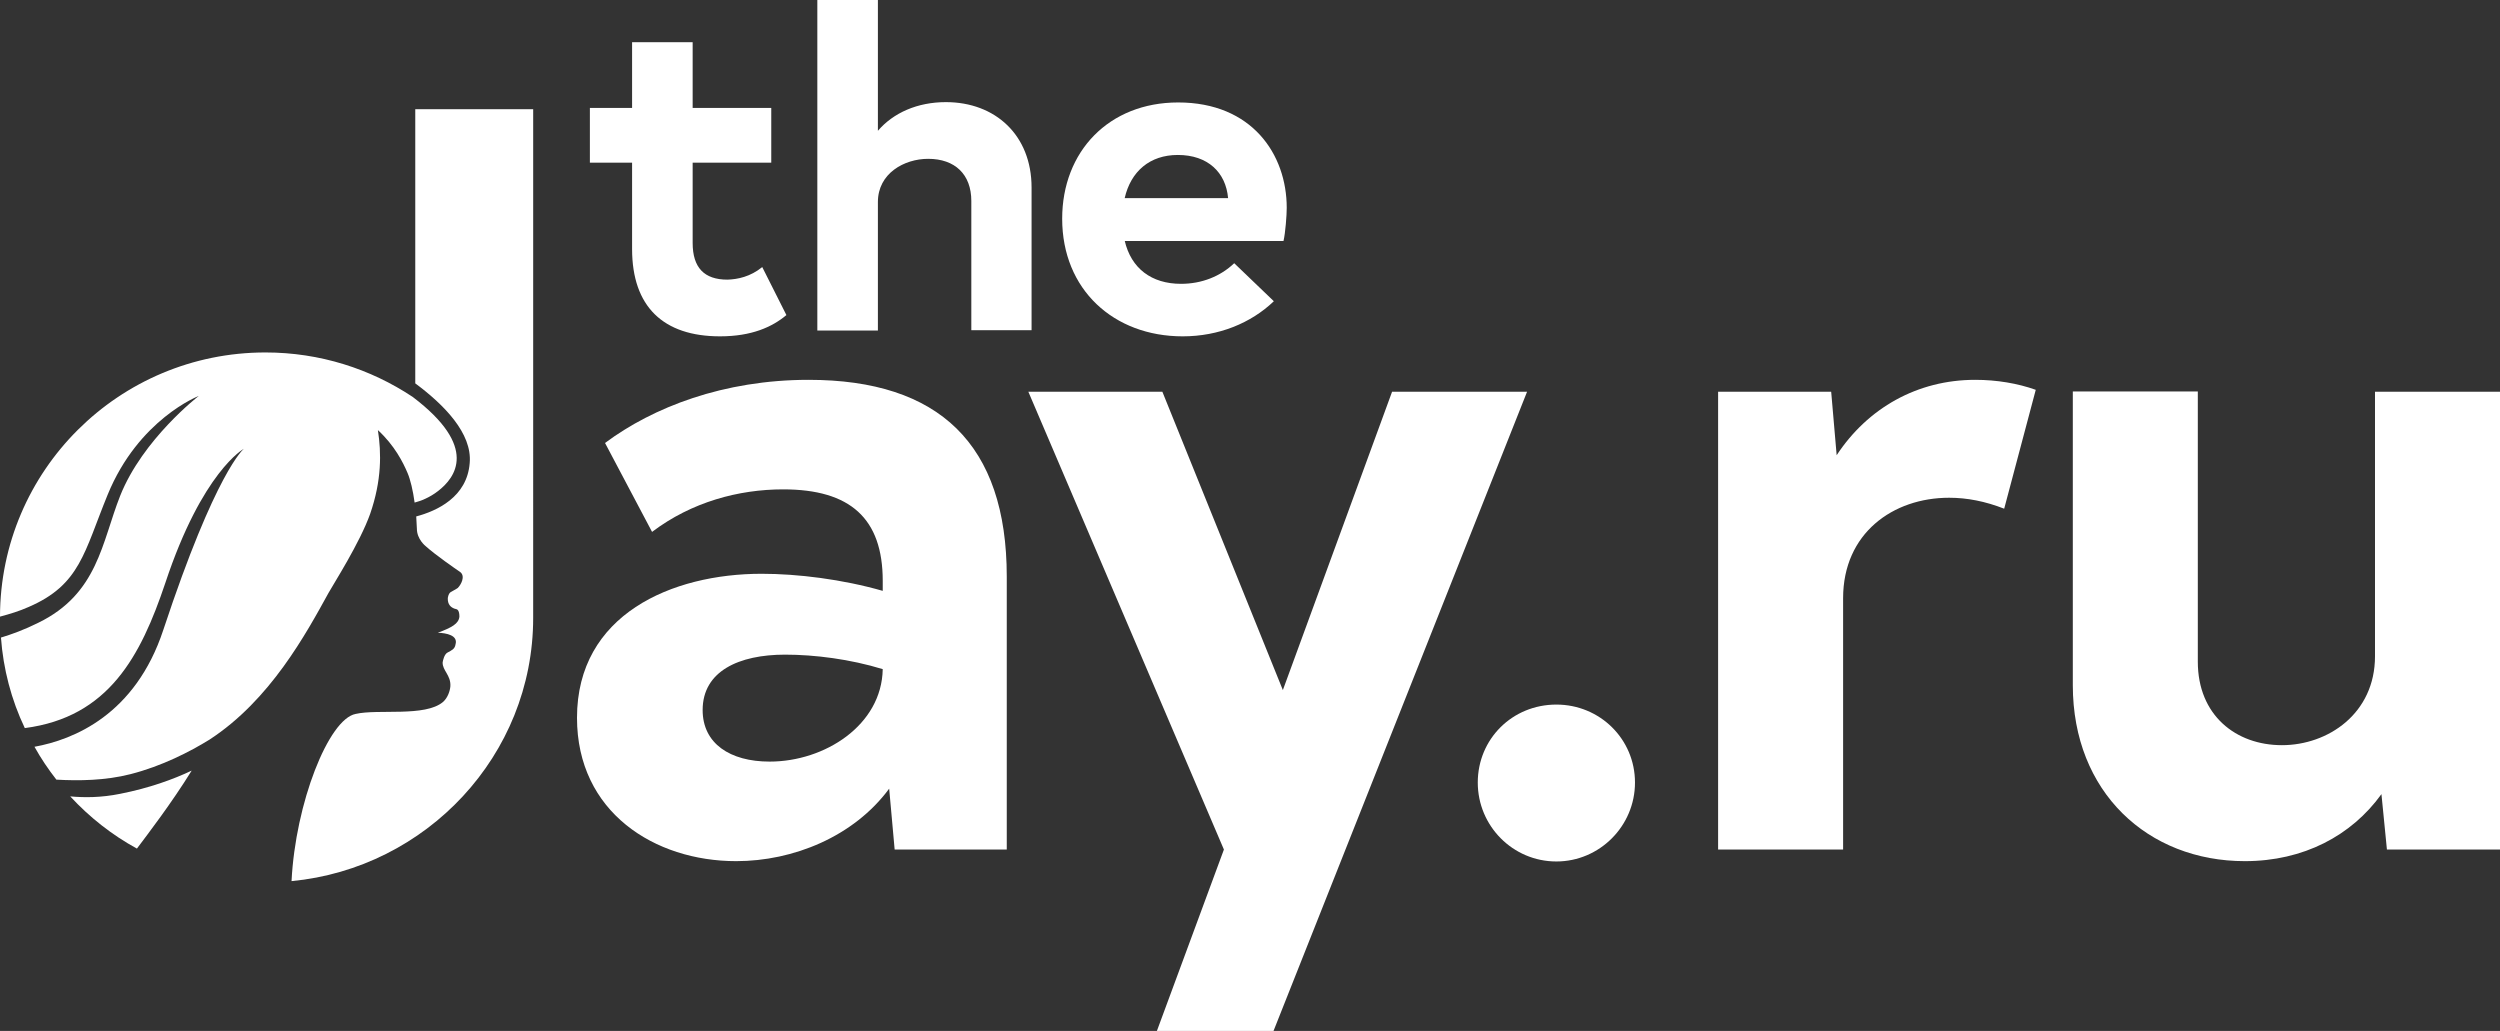
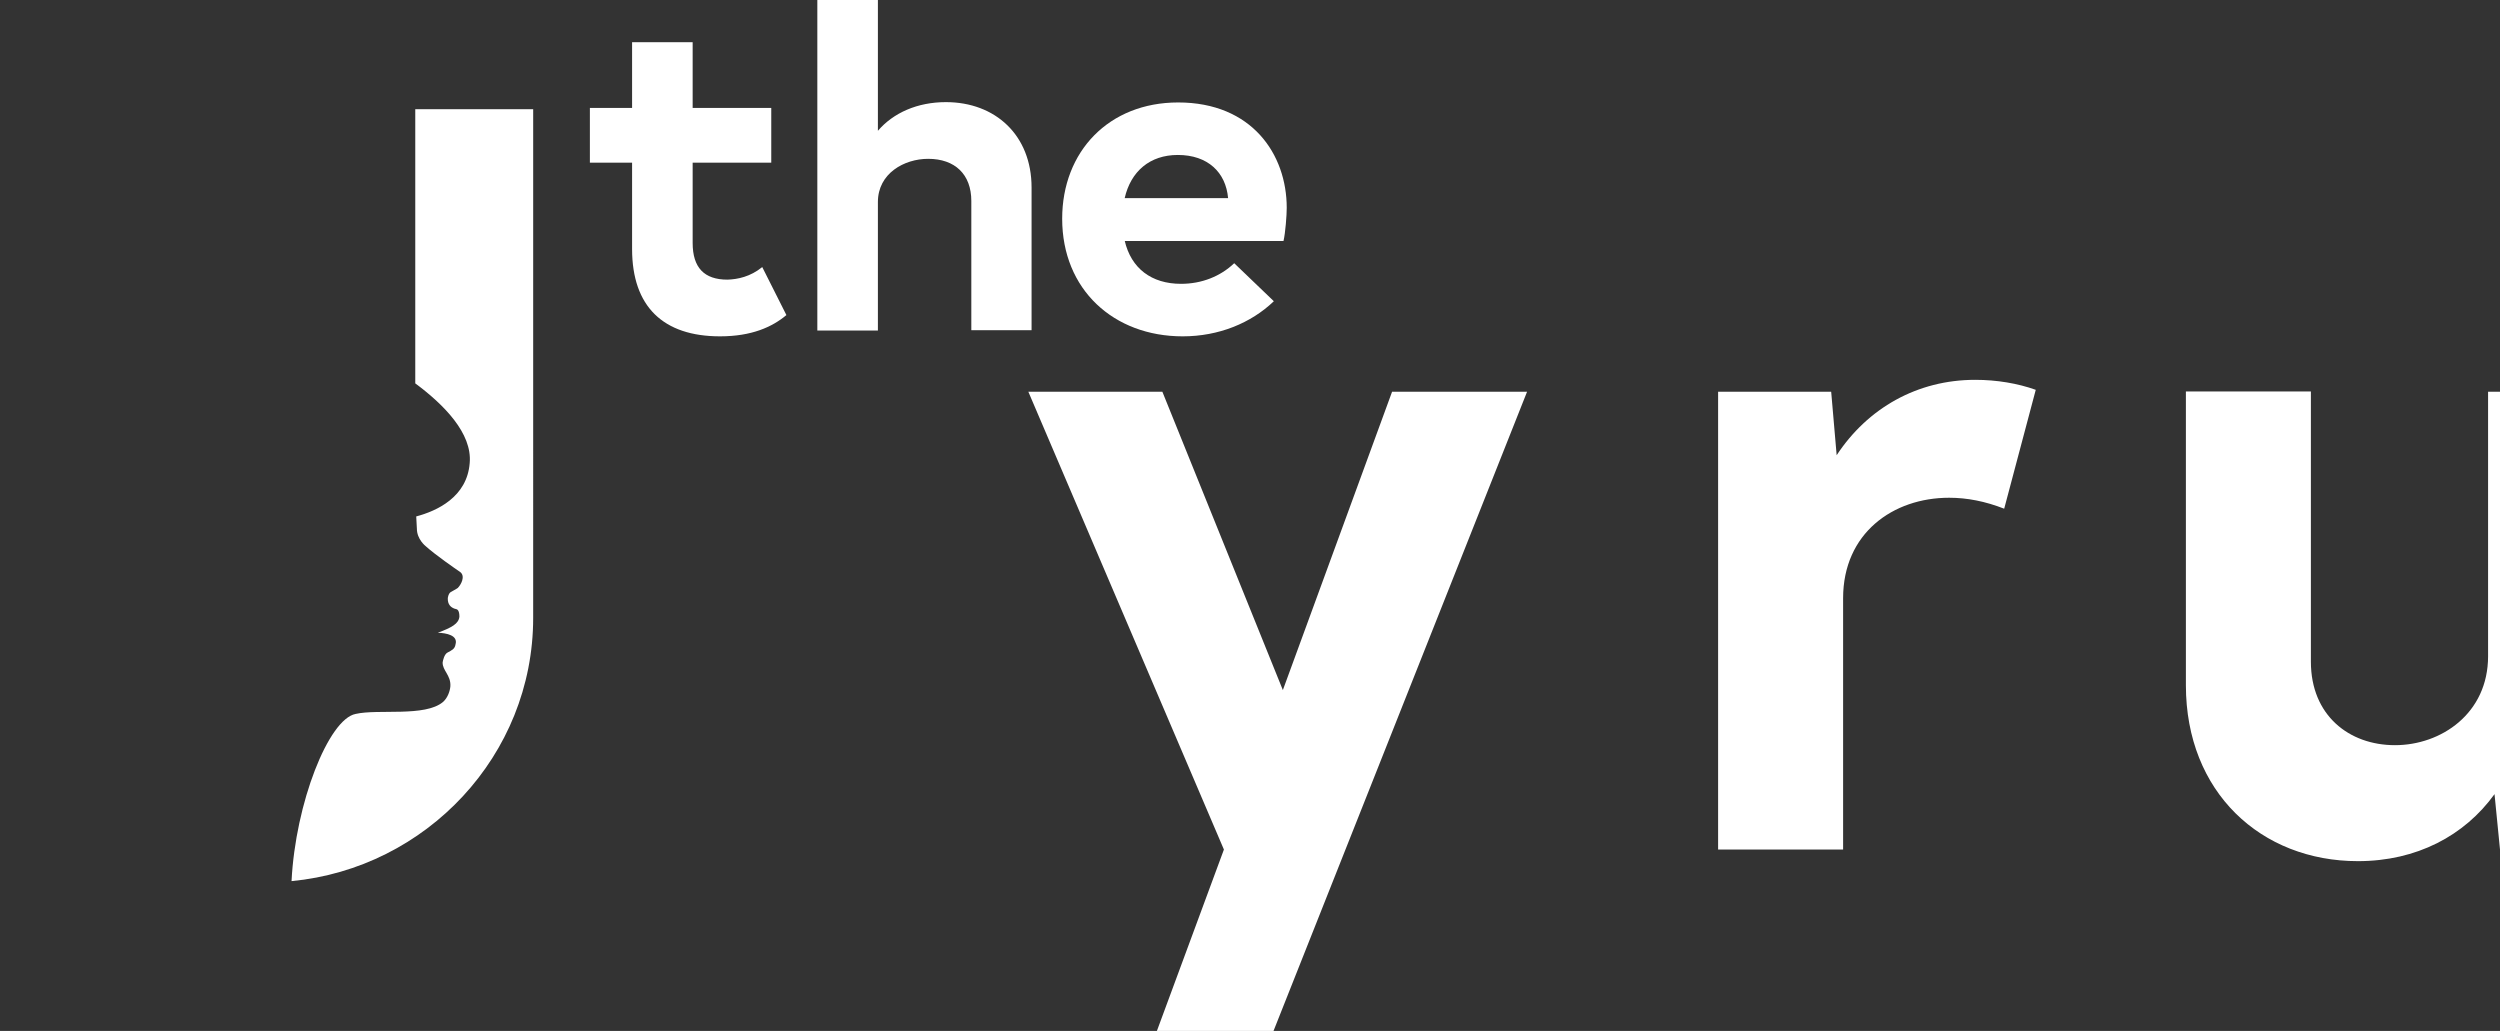
<svg xmlns="http://www.w3.org/2000/svg" version="1.1" id="Слой_1" x="0px" y="0px" viewBox="0 0 776 320" style="enable-background:new 0 0 776 320;" xml:space="preserve">
  <rect x="0" y="0" width="776" height="320" fill="#333333" stroke="none" />
  <style type="text/css"> .st0{fill:#FFFFFF;} </style>
-   <path class="st0" d="M251,117.9c40.5,0,61.5,20,61.5,61.1v84.7h-34.8l-1.7-18.9c-11,14.9-29.8,22.5-47.5,22.5 c-25.3,0-49.4-15.2-49.4-44.5c0-32.1,29.5-44.7,57.3-44.7c11.2,0,25,1.7,37.6,5.3v-3.1c0-19.4-10.1-28.4-30.9-28.4 c-13.8,0-28.4,3.9-40.7,13.2l-14.6-27.6C202.7,126.4,224.6,117.9,251,117.9z M238.9,236.4c17.1,0,34.8-11.3,35.1-28.7 c-10.1-3.1-21.1-4.5-30.3-4.5c-14.3,0-25.6,5.1-25.6,17.2C218.1,230.8,226.6,236.4,238.9,236.4z" />
  <path class="st0" d="M432.1,121.6H474L395.3,320h-36.2l20.8-56.3l-60.7-142.1h41.6l37.4,92.6L432.1,121.6z" />
-   <path class="st0" d="M483.1,267.4c-13.5,0-24.4-11-24.4-24.5c0-13.5,10.7-24.2,24.4-24.2c13.5,0,24.4,10.7,24.4,24.2 C507.5,256.4,496.5,267.4,483.1,267.4z" />
  <path class="st0" d="M613.1,117.9c6.7,0,13.2,1.1,18.8,3.1l-9.8,36.9c-5.9-2.3-11.5-3.4-17.1-3.4c-17.4,0-32.9,11-32.9,31.2v78 h-38.8V121.6h35.1l1.7,19.7C579.7,126.7,595.1,117.9,613.1,117.9z" />
-   <path class="st0" d="M737.2,121.6H776v142.1h-35.1l-1.7-17.2c-9.3,12.9-24.2,20.8-42.4,20.8c-30.1,0-53.4-21.4-53.4-54.6v-91.2h38.8 v83.9c0,16.6,11.8,25.9,26.1,25.9c14.3,0,28.9-9.8,28.9-27.6V121.6z" />
+   <path class="st0" d="M737.2,121.6H776v142.1l-1.7-17.2c-9.3,12.9-24.2,20.8-42.4,20.8c-30.1,0-53.4-21.4-53.4-54.6v-91.2h38.8 v83.9c0,16.6,11.8,25.9,26.1,25.9c14.3,0,28.9-9.8,28.9-27.6V121.6z" />
  <path class="st0" d="M236.6,82.9l7.5,14.9c-4.4,3.7-10.8,6.6-20.6,6.6c-17.6,0-27.3-9.2-27.3-27.1V50.5h-13.1v-17h13.1V13.1h18.8 v20.4h24.4v17h-24.4v24.9c0,7.7,3.6,11.4,10.8,11.4C229,86.7,232.9,85.9,236.6,82.9z" />
  <path class="st0" d="M293.6,31.7c15.4,0,26.6,10.3,26.6,26.5v44.3h-18.7V62.4c0-8.3-5.1-13.1-13.4-13.1c-7.4,0-15.6,4.5-15.6,13.4 v39.9h-18.8V0h18.8v40.6C277.3,35,284.8,31.7,293.6,31.7z" />
  <path class="st0" d="M349.1,74.7c2,8.6,8.3,13.4,17.5,13.4c6.4,0,12.2-2.3,16.5-6.4l12.3,11.8c-7.1,6.8-17.1,10.9-28.3,10.9 c-21.4,0-37.4-14.5-37.4-36.5c0-20.9,14.5-36.1,36-36.1c22.9,0,33.7,16.1,33.7,32.7c0,2.3-0.4,7.7-1,10.3H349.1z M365.6,48.1 c-8.7,0-14.6,5.1-16.5,13.4h32.1C380.5,53.5,374.9,48.1,365.6,48.1z" />
-   <path class="st0" d="M8.9,188.4c16-6.9,17.2-17,24.5-34.8c9.6-23.5,28.3-30.7,28.3-30.7s-17.4,13.4-24.4,31 c-5.7,14.4-6.9,30.4-25.4,39.4c-4.4,2.2-8.3,3.6-11.6,4.6c0.7,9.7,3.2,19.3,7.4,28.1c26.1-3.4,36-22.4,43.6-45 c11.5-34.7,24.4-41.7,24.4-41.7s-8.7,6.9-25,56.2c-8.7,26.4-27.9,34.1-40,36.3c2,3.6,4.3,7,6.8,10.2c6.9,0.4,15.2,0.3,23-1.7 c9.8-2.5,18.5-7,24.5-10.7c18.9-12.3,30-32.9,37-45.6c1.5-2.7,9.7-15.5,12.9-24.5c3.6-10.4,3.5-18.9,2.4-26c5.2,4.8,7.8,10,9.2,13.3 c0.9,2.1,1.7,5.5,2.2,9.2c1.9-0.5,4.6-1.5,7.3-3.6c5.3-4.1,12.7-13.6-7.9-29.2c-13.1-8.7-28.8-13.8-45.7-13.8 c-45.5,0-82.3,36.7-82.4,82C3,190.6,6,189.7,8.9,188.4z M59.5,239.2c-5.7,2.7-13.1,5.4-22.2,7.2c-5.9,1.2-11.1,1.2-15.5,0.8 c6,6.5,13,12,20.7,16.2C46.1,258.6,53.1,249.5,59.5,239.2z" />
  <path class="st0" d="M128.9,33.9V119c8.9,6.6,17.7,15.5,16.9,24.7c-0.8,10.6-10.2,14.9-16.6,16.6c0.1,1.3,0.1,2.5,0.2,3.8 c0,3.3,2.7,5.4,2.7,5.4c3.1,2.8,9.2,7,10.8,8.1c1.6,1.3,0.2,3.9-0.8,4.9c-2,1.4-2.7,0.9-3.1,3.1c-0.1,2.1,1,2.9,2,3.3 c0.2,0,0.5,0.2,0.7,0.2c0,0,0.5,0.1,0.7,0.8c0.2,0.6,0.2,1.3,0.2,1.5c-0.2,2.2-2.4,3.4-6.7,5c2.7,0.1,6.3,0.8,5.5,3.6 c-0.2,1.5-1.3,1.9-2.4,2.5c-1.1,0.5-1.5,2.5-1.6,3.1c-0.1,2.5,2.6,4,2.4,7.4c-0.1,1.4-0.8,3.6-2.3,4.9c-5.6,4.7-20.1,2.1-27.1,3.7 c-8.4,1.6-18.7,27.7-19.9,51.9c41.8-4,75-39,75-81.7V33.9H128.9z" />
</svg>